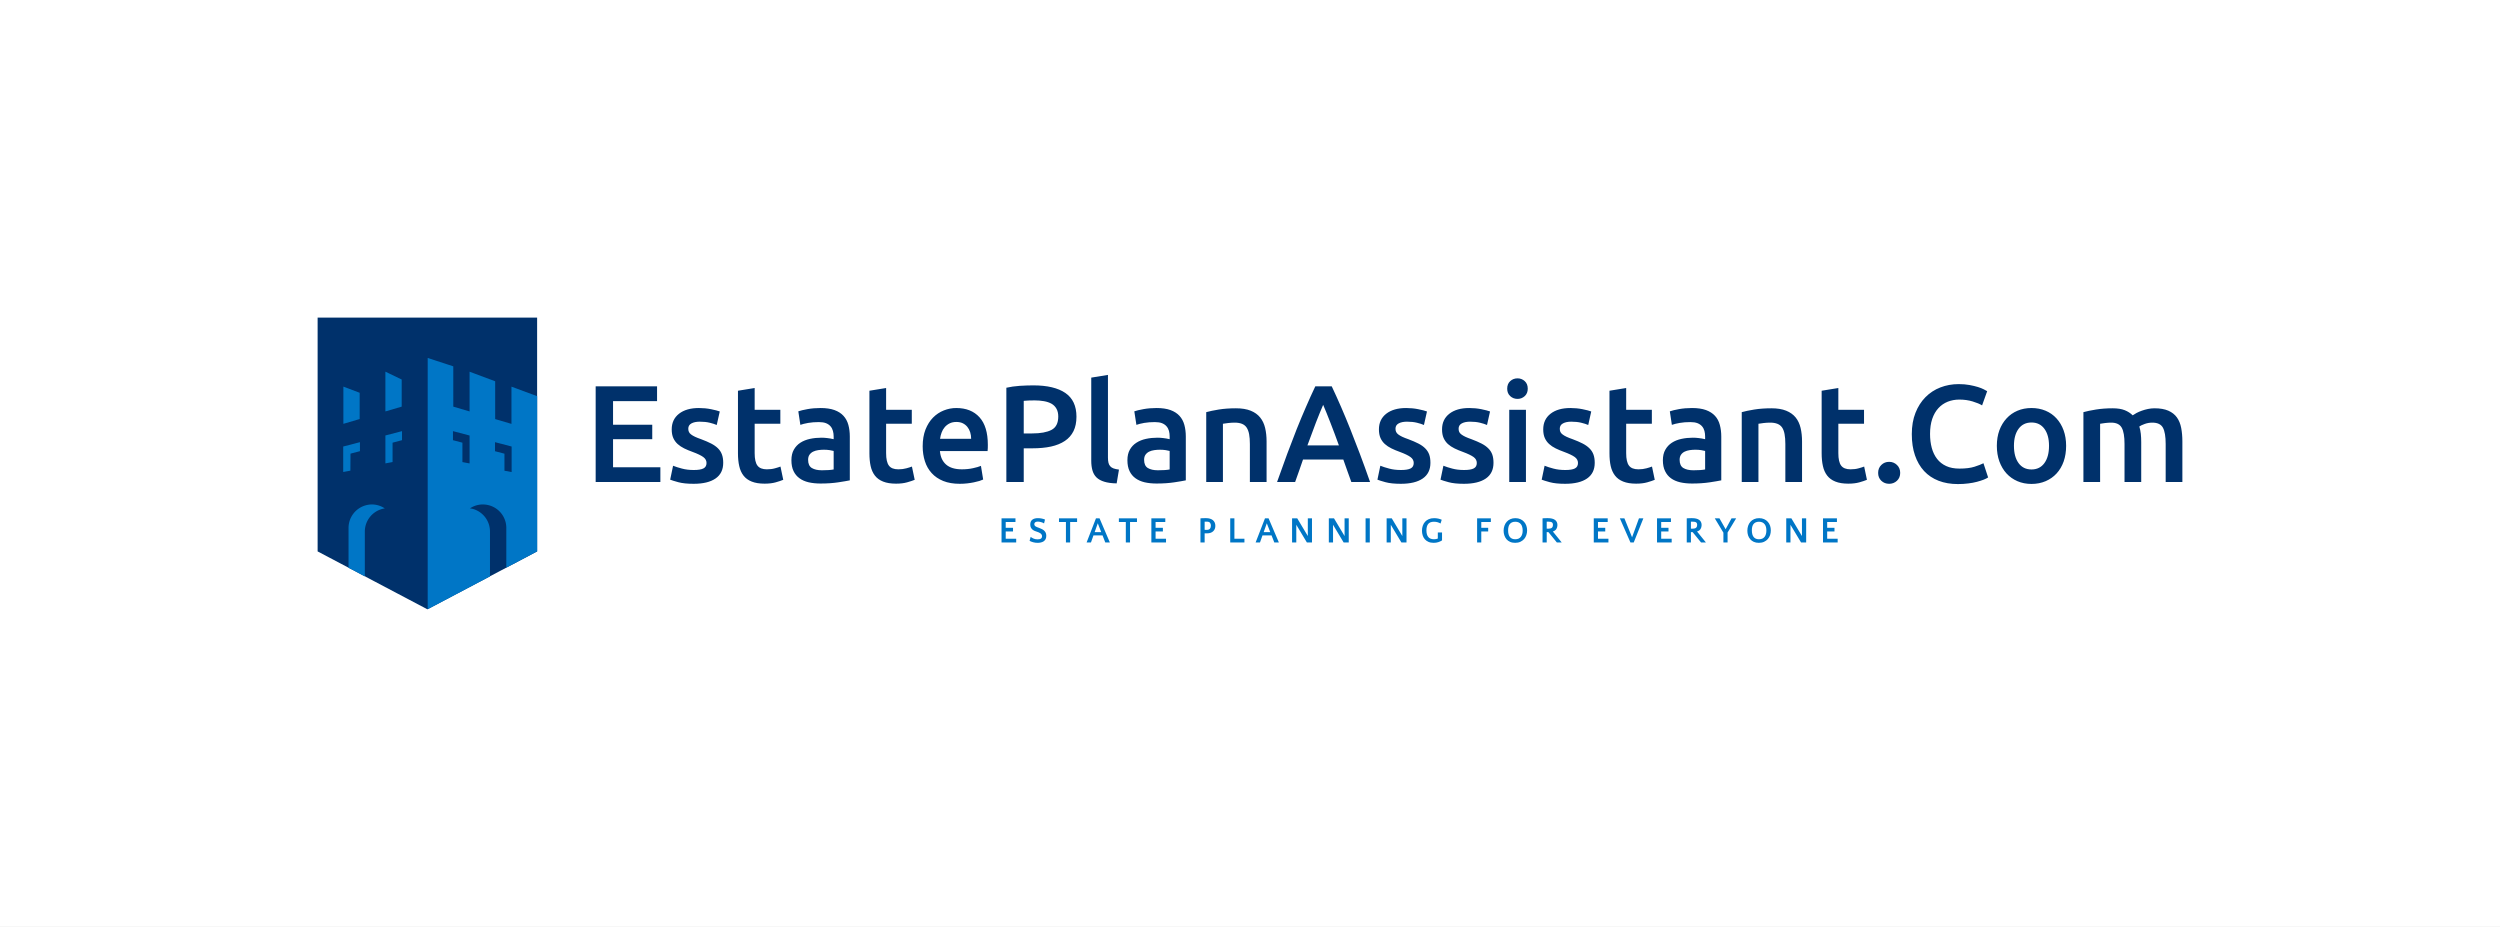
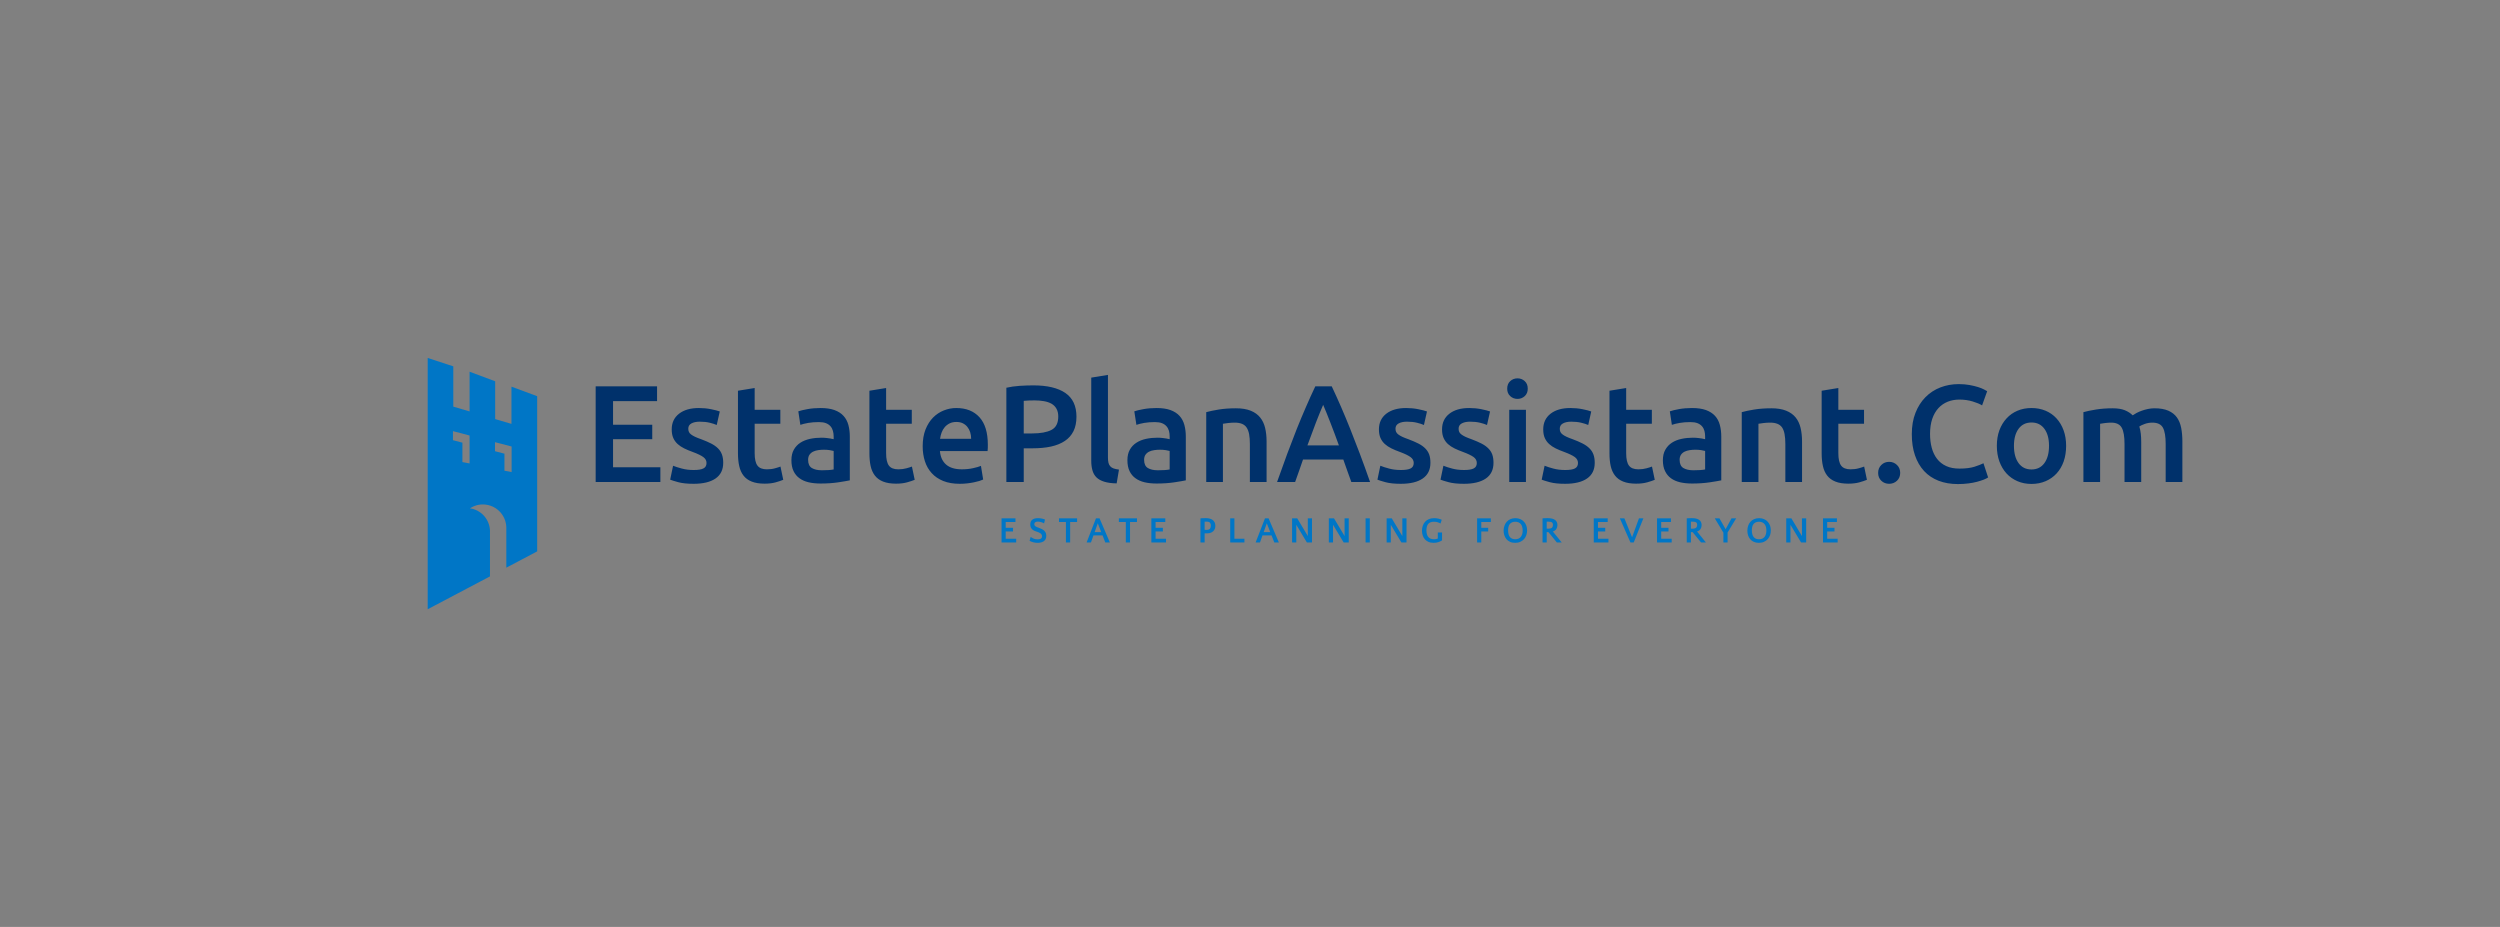
<svg xmlns="http://www.w3.org/2000/svg" viewBox="4.026 185.36 550.968 204.281">
  <rect x="4.026" y="185.36" width="550.968" height="204.281" fill="#808080" stroke="none" />
-   <rect height="100%" width="100%" x="4.026" y="185.36" fill="#ffffff" />
  <svg viewBox="0 0 94.36 125.36" height="64.281" width="48.385" y="255.36" x="74.026" preserveAspectRatio="xMinYMin" style="overflow: visible;">
-     <polygon id="��������_1-2" class="cls-1" points="94.34 0 94.34 100.48 47.17 125.36 0 100.48 0 0 94.34 0" style="fill: #00316b; fill-opacity: 1;" />
    <path id="��������_1-2" class="cls-2" d="M83.31,29.67v16l-7-2.06V27.36l-11-4.11V40.32l-7-2.06V20.94l-11-3.6v108l26.77-14.12V91.92a10.07,10.07,0,0,0-7.21-9.66A8.13,8.13,0,0,0,65.45,82,10,10,0,0,1,71,80.3a10.29,10.29,0,0,1,2.88.42,10.07,10.07,0,0,1,7.22,9.66v17.09l13.26-7V33.77Zm-18,33-3.08-.58V53.75l-4.06-1.07V48.79l7.14,1.88Zm18.07,3.71-3.08-.58V58.48l-4.06-1.06V53.53l7.14,1.87Z" style="fill: #0076c6; fill-opacity: 1;" />
-     <path id="��������_1-2" class="cls-2" d="M23.36,80.3A10,10,0,0,1,28.87,82a9.6,9.6,0,0,0-1.37.3,10.07,10.07,0,0,0-7.21,9.66v19.26l-7-3.71V90.38a10.07,10.07,0,0,1,7.22-9.66A10.29,10.29,0,0,1,23.36,80.3Zm-5.29-48-7-2.65v16l7-2.06Zm18.06-5.7-7-3.37V40.32l7-2.06Zm-22,31.86,4.06-1.06V53.53L11,55.4V66.35h0l3.08-.58Zm15-7.81v12l3.08-.58V53.75l4.06-1.07V48.79Z" style="fill: #0076c6; fill-opacity: 1;" />
  </svg>
  <svg y="299.555" viewBox="0.71 1.47 184.27 5.44" x="224.752" height="5.44" width="184.27" style="overflow: visible;">
    <g fill="#0076c6" fill-opacity="1" style="">
      <path d="M3.24 3.60L3.24 4.40L1.63 4.40L1.63 6.01L3.94 6.01L3.94 6.82L0.71 6.82L0.71 1.51L3.78 1.51L3.78 2.31L1.63 2.31L1.63 3.60L3.24 3.60ZM7.93 2.79L7.93 2.79Q7.93 2.96 8.01 3.08Q8.08 3.20 8.22 3.29Q8.36 3.38 8.54 3.45Q8.73 3.53 8.97 3.61L8.97 3.61Q9.26 3.71 9.54 3.85Q9.83 3.98 10.06 4.18Q10.28 4.37 10.43 4.66Q10.57 4.95 10.57 5.36L10.57 5.36Q10.57 5.79 10.42 6.09Q10.26 6.39 10.00 6.57Q9.73 6.75 9.38 6.83Q9.04 6.91 8.67 6.91L8.67 6.91Q8.14 6.91 7.68 6.78Q7.21 6.65 6.89 6.47L6.89 6.47L7.13 5.60Q7.43 5.83 7.81 5.99Q8.18 6.14 8.66 6.14L8.66 6.14Q9.18 6.14 9.41 5.96Q9.64 5.78 9.64 5.47L9.64 5.47Q9.64 5.24 9.53 5.08Q9.42 4.91 9.25 4.79Q9.08 4.68 8.89 4.60Q8.70 4.53 8.56 4.48L8.56 4.48Q8.30 4.40 8.03 4.29Q7.77 4.18 7.54 4.00Q7.32 3.82 7.18 3.54Q7.04 3.27 7.04 2.86L7.04 2.86Q7.04 2.48 7.17 2.21Q7.30 1.94 7.53 1.78Q7.76 1.62 8.07 1.54Q8.38 1.47 8.74 1.47L8.74 1.47Q9.18 1.47 9.60 1.56Q10.01 1.65 10.29 1.78L10.29 1.78L10.08 2.63Q9.93 2.53 9.76 2.46Q9.59 2.39 9.41 2.34Q9.23 2.29 9.05 2.26Q8.87 2.23 8.71 2.23L8.71 2.23Q8.35 2.23 8.14 2.37Q7.93 2.51 7.93 2.79ZM17.36 1.51L17.36 2.31L15.83 2.31L15.83 6.82L14.90 6.82L14.90 2.31L13.37 2.31L13.37 1.51L17.36 1.51ZM22.31 1.51L24.58 6.82L23.57 6.82L22.97 5.27L20.97 5.27L20.42 6.82L19.46 6.82L21.52 1.51L22.31 1.51ZM21.92 2.60L21.23 4.55L22.68 4.55L21.92 2.60ZM30.56 1.51L30.56 2.31L29.03 2.31L29.03 6.82L28.10 6.82L28.10 2.31L26.57 2.31L26.57 1.51L30.56 1.51ZM36.27 3.60L36.27 4.40L34.66 4.40L34.66 6.01L36.96 6.01L36.96 6.82L33.73 6.82L33.73 1.51L36.80 1.51L36.80 2.31L34.66 2.31L34.66 3.60L36.27 3.60ZM45.99 4.82L45.99 4.82Q45.86 4.82 45.72 4.82Q45.59 4.82 45.47 4.81L45.47 4.81L45.47 6.82L44.55 6.82L44.55 1.51Q44.67 1.50 44.82 1.49Q44.98 1.49 45.15 1.48Q45.33 1.48 45.50 1.47Q45.67 1.47 45.82 1.47L45.82 1.47Q46.27 1.47 46.64 1.58Q47.01 1.69 47.28 1.90Q47.54 2.12 47.69 2.44Q47.83 2.76 47.83 3.17L47.83 3.17Q47.83 3.51 47.72 3.81Q47.61 4.11 47.38 4.33Q47.16 4.56 46.81 4.69Q46.46 4.82 45.99 4.82ZM45.95 2.24L45.95 2.24Q45.82 2.24 45.70 2.24Q45.58 2.24 45.47 2.25L45.47 2.25L45.47 4.04Q45.58 4.05 45.71 4.05Q45.83 4.05 45.97 4.05L45.97 4.05Q46.40 4.05 46.62 3.81Q46.85 3.57 46.85 3.11L46.85 3.11Q46.85 2.72 46.65 2.48Q46.45 2.24 45.95 2.24ZM52.03 1.51L52.03 6.01L54.24 6.01L54.24 6.82L51.11 6.82L51.11 1.51L52.03 1.51ZM59.56 1.51L61.83 6.82L60.82 6.82L60.22 5.27L58.22 5.27L57.67 6.82L56.71 6.82L58.77 1.51L59.56 1.51ZM59.17 2.60L58.48 4.55L59.93 4.55L59.17 2.60ZM65.88 1.51L68.21 5.41L68.21 1.51L69.13 1.51L69.13 6.82L68.00 6.82L65.67 2.93L65.67 6.82L64.74 6.82L64.74 1.51L65.88 1.51ZM73.98 1.51L76.31 5.41L76.31 1.51L77.23 1.51L77.23 6.82L76.10 6.82L73.77 2.93L73.77 6.82L72.84 6.82L72.84 1.51L73.98 1.51ZM81.87 1.51L81.87 6.82L80.94 6.82L80.94 1.51L81.87 1.51ZM86.71 1.51L89.04 5.41L89.04 1.51L89.96 1.51L89.96 6.82L88.83 6.82L86.50 2.93L86.50 6.82L85.58 6.82L85.58 1.51L86.71 1.51ZM97.79 4.63L97.79 6.37Q97.43 6.61 96.96 6.76Q96.50 6.91 95.94 6.91L95.94 6.91Q95.27 6.91 94.79 6.69Q94.31 6.48 93.99 6.11Q93.67 5.74 93.52 5.25Q93.37 4.77 93.37 4.22L93.37 4.22Q93.37 3.65 93.54 3.15Q93.71 2.65 94.04 2.28Q94.37 1.90 94.87 1.69Q95.37 1.47 96.04 1.47L96.04 1.47Q96.49 1.47 96.93 1.56Q97.37 1.66 97.72 1.82L97.72 1.82L97.46 2.65Q97.19 2.49 96.82 2.37Q96.46 2.26 96.00 2.26L96.00 2.26Q95.55 2.26 95.23 2.39Q94.91 2.52 94.72 2.77Q94.53 3.02 94.44 3.37Q94.35 3.72 94.35 4.16L94.35 4.16Q94.35 6.12 96.01 6.12L96.01 6.12Q96.31 6.12 96.49 6.08Q96.66 6.03 96.86 5.96L96.86 5.96L96.86 4.63L97.79 4.63ZM107.96 3.60L107.96 4.40L106.44 4.40L106.44 6.82L105.52 6.82L105.52 1.51L108.55 1.51L108.55 2.31L106.44 2.31L106.44 3.60L107.96 3.60ZM113.95 1.47L113.95 1.47Q114.58 1.47 115.06 1.69Q115.54 1.90 115.87 2.28Q116.20 2.65 116.37 3.14Q116.54 3.63 116.54 4.17L116.54 4.17Q116.54 4.70 116.37 5.20Q116.21 5.69 115.88 6.07Q115.54 6.45 115.05 6.68Q114.55 6.91 113.90 6.91L113.90 6.91Q113.25 6.91 112.78 6.69Q112.30 6.48 111.99 6.11Q111.68 5.74 111.52 5.25Q111.36 4.77 111.36 4.23L111.36 4.23Q111.36 3.66 111.54 3.15Q111.71 2.65 112.04 2.28Q112.37 1.90 112.85 1.69Q113.33 1.47 113.95 1.47ZM113.91 6.12L113.91 6.12Q114.35 6.12 114.66 5.98Q114.97 5.83 115.17 5.57Q115.37 5.30 115.47 4.95Q115.56 4.60 115.56 4.20L115.56 4.20Q115.56 3.76 115.46 3.41Q115.37 3.05 115.17 2.80Q114.96 2.54 114.66 2.40Q114.35 2.26 113.93 2.26L113.93 2.26Q113.50 2.26 113.20 2.40Q112.90 2.54 112.71 2.79Q112.52 3.04 112.44 3.38Q112.35 3.73 112.35 4.15L112.35 4.15Q112.35 5.13 112.75 5.63Q113.16 6.12 113.91 6.12ZM123.09 6.82L121.24 4.55Q121.15 4.55 121.06 4.55Q120.97 4.55 120.86 4.54L120.86 4.54L120.86 6.82L119.94 6.82L119.94 1.51Q120.07 1.50 120.23 1.49Q120.39 1.49 120.56 1.48Q120.73 1.48 120.88 1.47Q121.03 1.47 121.12 1.47L121.12 1.47Q122.15 1.47 122.69 1.86Q123.22 2.25 123.22 3.00L123.22 3.00Q123.22 3.47 122.99 3.85Q122.76 4.23 122.21 4.41L122.21 4.41L124.16 6.82L123.09 6.82ZM121.20 2.24L121.20 2.24Q121.13 2.24 121.05 2.24Q120.96 2.24 120.86 2.25L120.86 2.25L120.86 3.78L121.36 3.78Q121.79 3.78 122.02 3.56Q122.24 3.34 122.24 2.94L122.24 2.94Q122.24 2.58 122.02 2.41Q121.80 2.24 121.20 2.24ZM133.76 3.60L133.76 4.40L132.16 4.40L132.16 6.01L134.46 6.01L134.46 6.82L131.23 6.82L131.23 1.51L134.30 1.51L134.30 2.31L132.16 2.31L132.16 3.60L133.76 3.60ZM139.31 6.82L136.98 1.51L137.98 1.51L139.67 5.69L141.19 1.51L142.16 1.51L140.04 6.82L139.31 6.82ZM147.70 3.60L147.70 4.40L146.09 4.40L146.09 6.01L148.40 6.01L148.40 6.82L145.17 6.82L145.17 1.51L148.24 1.51L148.24 2.31L146.09 2.31L146.09 3.60L147.70 3.60ZM154.87 6.82L153.02 4.55Q152.93 4.55 152.84 4.55Q152.75 4.55 152.64 4.54L152.64 4.54L152.64 6.82L151.72 6.82L151.72 1.51Q151.85 1.50 152.01 1.49Q152.18 1.49 152.34 1.48Q152.51 1.48 152.66 1.47Q152.81 1.47 152.90 1.47L152.90 1.47Q153.93 1.47 154.47 1.86Q155.00 2.25 155.00 3.00L155.00 3.00Q155.00 3.47 154.77 3.85Q154.54 4.23 153.99 4.41L153.99 4.41L155.94 6.82L154.87 6.82ZM152.98 2.24L152.98 2.24Q152.92 2.24 152.83 2.24Q152.74 2.24 152.64 2.25L152.64 2.25L152.64 3.78L153.14 3.78Q153.57 3.78 153.80 3.56Q154.02 3.34 154.02 2.94L154.02 2.94Q154.02 2.58 153.80 2.41Q153.58 2.24 152.98 2.24ZM159.80 4.67L157.90 1.51L158.93 1.51L160.29 3.91L161.59 1.51L162.61 1.51L160.72 4.64L160.72 6.82L159.80 6.82L159.80 4.67ZM167.67 1.47L167.67 1.47Q168.29 1.47 168.78 1.69Q169.26 1.90 169.59 2.28Q169.92 2.65 170.09 3.14Q170.25 3.63 170.25 4.17L170.25 4.17Q170.25 4.70 170.09 5.20Q169.92 5.69 169.59 6.07Q169.26 6.45 168.76 6.68Q168.27 6.91 167.61 6.91L167.61 6.91Q166.97 6.91 166.49 6.69Q166.02 6.48 165.71 6.11Q165.39 5.74 165.23 5.25Q165.08 4.77 165.08 4.23L165.08 4.23Q165.08 3.66 165.25 3.15Q165.42 2.65 165.75 2.28Q166.08 1.90 166.56 1.69Q167.05 1.47 167.67 1.47ZM167.63 6.12L167.63 6.12Q168.07 6.12 168.38 5.98Q168.69 5.83 168.89 5.57Q169.09 5.30 169.18 4.95Q169.27 4.60 169.27 4.20L169.27 4.20Q169.27 3.76 169.18 3.41Q169.08 3.05 168.88 2.80Q168.68 2.54 168.37 2.40Q168.06 2.26 167.64 2.26L167.64 2.26Q167.22 2.26 166.91 2.40Q166.61 2.54 166.42 2.79Q166.24 3.04 166.15 3.38Q166.07 3.73 166.07 4.15L166.07 4.15Q166.07 5.13 166.47 5.63Q166.87 6.12 167.63 6.12ZM174.78 1.51L177.11 5.41L177.11 1.51L178.04 1.51L178.04 6.82L176.91 6.82L174.58 2.93L174.58 6.82L173.65 6.82L173.65 1.51L174.78 1.51ZM184.28 3.60L184.28 4.40L182.67 4.40L182.67 6.01L184.98 6.01L184.98 6.82L181.75 6.82L181.75 1.51L184.82 1.51L184.82 2.31L182.67 2.31L182.67 3.60L184.28 3.60Z" transform="translate(0, 0)" />
    </g>
  </svg>
  <svg y="267.983" viewBox="2.53 4.75 349.69 24.06" x="135.304" height="24.06" width="349.69" style="overflow: visible;">
    <g fill="#00316b" fill-opacity="1" style="">
      <path d="M16.79 28.36L2.53 28.36L2.53 7.27L16.06 7.27L16.06 10.53L6.36 10.53L6.36 15.73L15.00 15.73L15.00 18.92L6.36 18.92L6.36 25.10L16.79 25.10L16.79 28.36ZM24.16 25.71L24.16 25.71Q25.62 25.71 26.29 25.36Q26.96 25.01 26.96 24.16L26.96 24.16Q26.96 23.37 26.24 22.85Q25.53 22.33 23.88 21.72L23.88 21.72Q22.88 21.36 22.04 20.95Q21.21 20.54 20.60 19.99Q19.99 19.44 19.64 18.67Q19.29 17.89 19.29 16.76L19.29 16.76Q19.29 14.57 20.90 13.31Q22.51 12.05 25.28 12.05L25.28 12.05Q26.68 12.05 27.96 12.31Q29.24 12.57 29.88 12.81L29.88 12.81L29.21 15.79Q28.60 15.52 27.66 15.29Q26.71 15.06 25.47 15.06L25.47 15.06Q24.34 15.06 23.64 15.44Q22.94 15.82 22.94 16.61L22.94 16.61Q22.94 17.01 23.08 17.31Q23.21 17.62 23.55 17.87Q23.88 18.13 24.43 18.39Q24.98 18.65 25.77 18.92L25.77 18.92Q27.08 19.41 27.99 19.88Q28.90 20.35 29.50 20.95Q30.09 21.54 30.36 22.30Q30.64 23.06 30.64 24.13L30.64 24.13Q30.64 26.41 28.95 27.58Q27.26 28.75 24.13 28.75L24.13 28.75Q22.03 28.75 20.75 28.40Q19.47 28.05 18.95 27.84L18.95 27.84L19.59 24.77Q20.41 25.10 21.56 25.40Q22.70 25.71 24.16 25.71ZM33.89 22.03L33.89 8.24L37.57 7.64L37.57 12.44L43.23 12.44L43.23 15.52L37.57 15.52L37.57 22.00Q37.57 23.91 38.18 24.73Q38.79 25.56 40.25 25.56L40.25 25.56Q41.26 25.56 42.03 25.34Q42.81 25.13 43.26 24.95L43.26 24.95L43.87 27.87Q43.23 28.14 42.20 28.43Q41.16 28.72 39.76 28.72L39.76 28.72Q38.06 28.72 36.92 28.26Q35.78 27.81 35.11 26.94Q34.44 26.07 34.17 24.84Q33.89 23.61 33.89 22.03L33.89 22.03ZM52.39 25.77L52.39 25.77Q54.09 25.77 54.98 25.59L54.98 25.59L54.98 21.51Q54.67 21.42 54.09 21.33Q53.52 21.24 52.82 21.24L52.82 21.24Q52.21 21.24 51.58 21.33Q50.96 21.42 50.46 21.66Q49.96 21.91 49.65 22.35Q49.35 22.79 49.35 23.46L49.35 23.46Q49.35 24.77 50.17 25.27Q50.99 25.77 52.39 25.77ZM52.09 12.05L52.09 12.05Q53.91 12.05 55.16 12.50Q56.41 12.96 57.15 13.78Q57.90 14.60 58.22 15.77Q58.54 16.95 58.54 18.35L58.54 18.35L58.54 27.99Q57.68 28.17 55.97 28.43Q54.25 28.69 52.09 28.69L52.09 28.69Q50.66 28.69 49.47 28.42Q48.28 28.14 47.45 27.53Q46.61 26.93 46.14 25.95Q45.67 24.98 45.67 23.55L45.67 23.55Q45.67 22.18 46.20 21.24Q46.73 20.29 47.64 19.70Q48.56 19.11 49.76 18.85Q50.96 18.59 52.27 18.59L52.27 18.59Q52.88 18.59 53.55 18.67Q54.22 18.74 54.98 18.92L54.98 18.92L54.98 18.32Q54.98 17.68 54.82 17.10Q54.67 16.52 54.29 16.08Q53.91 15.64 53.29 15.39Q52.66 15.15 51.72 15.15L51.72 15.15Q50.44 15.15 49.38 15.33Q48.31 15.52 47.64 15.76L47.64 15.76L47.19 12.78Q47.89 12.53 49.23 12.29Q50.57 12.05 52.09 12.05ZM62.86 22.03L62.86 8.24L66.54 7.64L66.54 12.44L72.20 12.44L72.20 15.52L66.54 15.52L66.54 22.00Q66.54 23.91 67.15 24.73Q67.75 25.56 69.22 25.56L69.22 25.56Q70.22 25.56 70.99 25.34Q71.77 25.13 72.23 24.95L72.23 24.95L72.84 27.87Q72.20 28.14 71.16 28.43Q70.13 28.72 68.73 28.72L68.73 28.72Q67.02 28.72 65.88 28.26Q64.74 27.81 64.07 26.94Q63.40 26.07 63.13 24.84Q62.86 23.61 62.86 22.03L62.86 22.03ZM74.60 20.48L74.60 20.48Q74.60 18.38 75.22 16.79Q75.85 15.21 76.88 14.16Q77.92 13.11 79.26 12.58Q80.59 12.05 81.99 12.05L81.99 12.05Q85.28 12.05 87.12 14.09Q88.96 16.12 88.96 20.17L88.96 20.17Q88.96 20.48 88.95 20.86Q88.93 21.24 88.90 21.54L88.90 21.54L78.40 21.54Q78.56 23.46 79.76 24.51Q80.96 25.56 83.24 25.56L83.24 25.56Q84.58 25.56 85.69 25.31Q86.80 25.07 87.44 24.80L87.44 24.80L87.93 27.81Q87.62 27.96 87.09 28.13Q86.56 28.29 85.87 28.43Q85.19 28.57 84.40 28.66Q83.61 28.75 82.78 28.75L82.78 28.75Q80.68 28.75 79.13 28.13Q77.58 27.50 76.58 26.39Q75.57 25.28 75.09 23.78Q74.60 22.27 74.60 20.48ZM78.43 18.83L85.28 18.83Q85.28 18.07 85.07 17.39Q84.85 16.70 84.44 16.20Q84.03 15.70 83.44 15.41Q82.85 15.12 82.02 15.12L82.02 15.12Q81.17 15.12 80.53 15.44Q79.89 15.76 79.45 16.28Q79.01 16.79 78.77 17.46Q78.52 18.13 78.43 18.83L78.43 18.83ZM99.00 7.06L99.00 7.06Q103.59 7.06 106.04 8.73Q108.49 10.41 108.49 13.96L108.49 13.96Q108.49 15.82 107.84 17.14Q107.18 18.47 105.94 19.30Q104.69 20.14 102.89 20.54Q101.10 20.93 98.79 20.93L98.79 20.93L96.87 20.93L96.87 28.36L93.04 28.36L93.04 7.58Q94.38 7.27 96.00 7.16Q97.63 7.06 99.00 7.06ZM99.27 10.37L99.27 10.37Q97.81 10.37 96.87 10.47L96.87 10.47L96.87 17.65L98.73 17.65Q101.50 17.65 102.99 16.87Q104.48 16.09 104.48 13.93L104.48 13.93Q104.48 12.90 104.08 12.20Q103.69 11.50 102.99 11.10Q102.29 10.71 101.33 10.54Q100.37 10.37 99.27 10.37ZM117.86 25.62L117.35 28.66Q115.70 28.63 114.62 28.29Q113.54 27.96 112.90 27.34Q112.27 26.71 112.01 25.78Q111.75 24.86 111.75 23.67L111.75 23.67L111.75 5.35L115.43 4.75L115.43 22.97Q115.43 23.64 115.54 24.10Q115.64 24.55 115.92 24.87Q116.19 25.19 116.66 25.36Q117.13 25.53 117.86 25.62L117.86 25.62ZM126.44 25.77L126.44 25.77Q128.15 25.77 129.03 25.59L129.03 25.59L129.03 21.51Q128.72 21.42 128.15 21.33Q127.57 21.24 126.87 21.24L126.87 21.24Q126.26 21.24 125.64 21.33Q125.01 21.42 124.51 21.66Q124.01 21.91 123.70 22.35Q123.40 22.79 123.40 23.46L123.40 23.46Q123.40 24.77 124.22 25.27Q125.04 25.77 126.44 25.77ZM126.14 12.05L126.14 12.05Q127.96 12.05 129.21 12.50Q130.46 12.96 131.20 13.78Q131.95 14.60 132.27 15.77Q132.59 16.95 132.59 18.35L132.59 18.35L132.59 27.99Q131.74 28.17 130.02 28.43Q128.30 28.69 126.14 28.69L126.14 28.69Q124.71 28.69 123.52 28.42Q122.34 28.14 121.50 27.53Q120.66 26.93 120.19 25.95Q119.72 24.98 119.72 23.55L119.72 23.55Q119.72 22.18 120.25 21.24Q120.78 20.29 121.70 19.70Q122.61 19.11 123.81 18.85Q125.01 18.59 126.32 18.59L126.32 18.59Q126.93 18.59 127.60 18.67Q128.27 18.74 129.03 18.92L129.03 18.92L129.03 18.32Q129.03 17.68 128.88 17.10Q128.72 16.52 128.34 16.08Q127.96 15.64 127.34 15.39Q126.72 15.15 125.77 15.15L125.77 15.15Q124.50 15.15 123.43 15.33Q122.37 15.52 121.70 15.76L121.70 15.76L121.24 12.78Q121.94 12.53 123.28 12.29Q124.62 12.05 126.14 12.05ZM137.09 28.36L137.09 12.96Q138.16 12.66 139.86 12.38Q141.56 12.11 143.63 12.11L143.63 12.11Q145.58 12.11 146.89 12.64Q148.20 13.17 148.97 14.13Q149.75 15.09 150.07 16.44Q150.39 17.80 150.39 19.41L150.39 19.41L150.39 28.36L146.71 28.36L146.71 19.99Q146.71 18.71 146.54 17.81Q146.37 16.92 145.99 16.35Q145.61 15.79 144.96 15.53Q144.30 15.27 143.36 15.27L143.36 15.27Q142.66 15.27 141.90 15.36Q141.14 15.46 140.77 15.52L140.77 15.52L140.77 28.36L137.09 28.36ZM173.20 28.36L169.07 28.36Q168.64 27.11 168.18 25.89Q167.73 24.67 167.30 23.40L167.30 23.40L158.42 23.40Q157.99 24.67 157.55 25.91Q157.11 27.14 156.68 28.36L156.68 28.36L152.70 28.36Q153.89 24.98 154.95 22.12Q156.02 19.26 157.03 16.70Q158.05 14.15 159.06 11.84Q160.06 9.52 161.13 7.27L161.13 7.27L164.75 7.27Q165.81 9.52 166.82 11.84Q167.82 14.15 168.84 16.70Q169.86 19.26 170.94 22.12Q172.02 24.98 173.20 28.36L173.20 28.36ZM162.86 11.35L162.86 11.35Q162.16 12.96 161.26 15.27Q160.37 17.59 159.39 20.29L159.39 20.29L166.33 20.29Q165.36 17.59 164.44 15.24Q163.53 12.90 162.86 11.35ZM180.02 25.71L180.02 25.71Q181.48 25.71 182.15 25.36Q182.82 25.01 182.82 24.16L182.82 24.16Q182.82 23.37 182.10 22.85Q181.39 22.33 179.75 21.72L179.75 21.72Q178.74 21.36 177.91 20.95Q177.07 20.54 176.46 19.99Q175.85 19.44 175.50 18.67Q175.15 17.89 175.15 16.76L175.15 16.76Q175.15 14.57 176.76 13.31Q178.38 12.05 181.15 12.05L181.15 12.05Q182.55 12.05 183.82 12.31Q185.10 12.57 185.74 12.81L185.74 12.81L185.07 15.79Q184.46 15.52 183.52 15.29Q182.58 15.06 181.33 15.06L181.33 15.06Q180.20 15.06 179.50 15.44Q178.80 15.82 178.80 16.61L178.80 16.61Q178.80 17.01 178.94 17.31Q179.08 17.62 179.41 17.87Q179.75 18.13 180.29 18.39Q180.84 18.65 181.63 18.92L181.63 18.92Q182.94 19.41 183.85 19.88Q184.77 20.35 185.36 20.95Q185.95 21.54 186.23 22.30Q186.50 23.06 186.50 24.13L186.50 24.13Q186.50 26.41 184.81 27.58Q183.12 28.75 179.99 28.75L179.99 28.75Q177.89 28.75 176.61 28.40Q175.33 28.05 174.82 27.84L174.82 27.84L175.46 24.77Q176.28 25.10 177.42 25.40Q178.56 25.71 180.02 25.71ZM193.92 25.71L193.92 25.71Q195.38 25.71 196.05 25.36Q196.72 25.01 196.72 24.16L196.72 24.16Q196.72 23.37 196.01 22.85Q195.29 22.33 193.65 21.72L193.65 21.72Q192.65 21.36 191.81 20.95Q190.97 20.54 190.36 19.99Q189.76 19.44 189.41 18.67Q189.06 17.89 189.06 16.76L189.06 16.76Q189.06 14.57 190.67 13.31Q192.28 12.05 195.05 12.05L195.05 12.05Q196.45 12.05 197.73 12.31Q199.00 12.57 199.64 12.81L199.64 12.81L198.97 15.79Q198.37 15.52 197.42 15.29Q196.48 15.06 195.23 15.06L195.23 15.06Q194.11 15.06 193.41 15.44Q192.71 15.82 192.71 16.61L192.71 16.61Q192.71 17.01 192.84 17.31Q192.98 17.62 193.32 17.87Q193.65 18.13 194.20 18.39Q194.75 18.65 195.54 18.92L195.54 18.92Q196.84 19.41 197.76 19.88Q198.67 20.35 199.26 20.95Q199.86 21.54 200.13 22.30Q200.40 23.06 200.40 24.13L200.40 24.13Q200.40 26.41 198.72 27.58Q197.03 28.75 193.89 28.75L193.89 28.75Q191.79 28.75 190.52 28.40Q189.24 28.05 188.72 27.84L188.72 27.84L189.36 24.77Q190.18 25.10 191.32 25.40Q192.46 25.71 193.92 25.71ZM207.55 12.44L207.55 28.36L203.87 28.36L203.87 12.44L207.55 12.44ZM207.95 7.79L207.95 7.79Q207.95 8.82 207.28 9.43Q206.61 10.04 205.70 10.04L205.70 10.04Q204.75 10.04 204.09 9.43Q203.42 8.82 203.42 7.79L203.42 7.79Q203.42 6.72 204.09 6.12Q204.75 5.51 205.70 5.51L205.70 5.51Q206.61 5.51 207.28 6.12Q207.95 6.72 207.95 7.79ZM216.22 25.71L216.22 25.71Q217.69 25.71 218.35 25.36Q219.02 25.01 219.02 24.16L219.02 24.16Q219.02 23.37 218.31 22.85Q217.59 22.33 215.95 21.72L215.95 21.72Q214.95 21.36 214.11 20.95Q213.27 20.54 212.67 19.99Q212.06 19.44 211.71 18.67Q211.36 17.89 211.36 16.76L211.36 16.76Q211.36 14.57 212.97 13.31Q214.58 12.05 217.35 12.05L217.35 12.05Q218.75 12.05 220.03 12.31Q221.31 12.57 221.94 12.81L221.94 12.81L221.28 15.79Q220.67 15.52 219.72 15.29Q218.78 15.06 217.53 15.06L217.53 15.06Q216.41 15.06 215.71 15.44Q215.01 15.82 215.01 16.61L215.01 16.61Q215.01 17.01 215.14 17.31Q215.28 17.62 215.62 17.87Q215.95 18.13 216.50 18.39Q217.05 18.65 217.84 18.92L217.84 18.92Q219.15 19.41 220.06 19.88Q220.97 20.35 221.56 20.95Q222.16 21.54 222.43 22.30Q222.71 23.06 222.71 24.13L222.71 24.13Q222.71 26.41 221.02 27.58Q219.33 28.75 216.19 28.75L216.19 28.75Q214.10 28.75 212.82 28.40Q211.54 28.05 211.02 27.84L211.02 27.84L211.66 24.77Q212.48 25.10 213.62 25.40Q214.76 25.71 216.22 25.71ZM225.96 22.03L225.96 8.24L229.64 7.64L229.64 12.44L235.30 12.44L235.30 15.52L229.64 15.52L229.64 22.00Q229.64 23.91 230.25 24.73Q230.86 25.56 232.32 25.56L232.32 25.56Q233.32 25.56 234.10 25.34Q234.87 25.13 235.33 24.95L235.33 24.95L235.94 27.87Q235.30 28.14 234.27 28.43Q233.23 28.72 231.83 28.72L231.83 28.72Q230.13 28.72 228.99 28.26Q227.85 27.81 227.18 26.94Q226.51 26.07 226.23 24.84Q225.96 23.61 225.96 22.03L225.96 22.03ZM244.46 25.77L244.46 25.77Q246.16 25.77 247.04 25.59L247.04 25.59L247.04 21.51Q246.74 21.42 246.16 21.33Q245.58 21.24 244.88 21.24L244.88 21.24Q244.28 21.24 243.65 21.33Q243.03 21.42 242.53 21.66Q242.02 21.91 241.72 22.35Q241.42 22.79 241.42 23.46L241.42 23.46Q241.42 24.77 242.24 25.27Q243.06 25.77 244.46 25.77ZM244.15 12.05L244.15 12.05Q245.98 12.05 247.23 12.50Q248.47 12.96 249.22 13.78Q249.97 14.60 250.28 15.77Q250.60 16.95 250.60 18.35L250.60 18.35L250.60 27.99Q249.75 28.17 248.03 28.43Q246.31 28.69 244.15 28.69L244.15 28.69Q242.72 28.69 241.54 28.42Q240.35 28.14 239.51 27.53Q238.68 26.93 238.21 25.95Q237.73 24.98 237.73 23.55L237.73 23.55Q237.73 22.18 238.27 21.24Q238.80 20.29 239.71 19.70Q240.62 19.11 241.83 18.85Q243.03 18.59 244.34 18.59L244.34 18.59Q244.95 18.59 245.61 18.67Q246.28 18.74 247.04 18.92L247.04 18.92L247.04 18.32Q247.04 17.68 246.89 17.10Q246.74 16.52 246.36 16.08Q245.98 15.64 245.36 15.39Q244.73 15.15 243.79 15.15L243.79 15.15Q242.51 15.15 241.45 15.33Q240.38 15.52 239.71 15.76L239.71 15.76L239.26 12.78Q239.96 12.53 241.29 12.29Q242.63 12.05 244.15 12.05ZM255.11 28.36L255.11 12.96Q256.17 12.66 257.88 12.38Q259.58 12.11 261.65 12.11L261.65 12.11Q263.60 12.11 264.90 12.64Q266.21 13.17 266.99 14.13Q267.76 15.09 268.08 16.44Q268.40 17.80 268.40 19.41L268.40 19.41L268.40 28.36L264.72 28.36L264.72 19.99Q264.72 18.71 264.55 17.81Q264.39 16.92 264.01 16.35Q263.63 15.79 262.97 15.53Q262.32 15.27 261.37 15.27L261.37 15.27Q260.67 15.27 259.91 15.36Q259.15 15.46 258.79 15.52L258.79 15.52L258.79 28.36L255.11 28.36ZM272.72 22.03L272.72 8.24L276.40 7.64L276.40 12.44L282.06 12.44L282.06 15.52L276.40 15.52L276.40 22.00Q276.40 23.91 277.01 24.73Q277.62 25.56 279.08 25.56L279.08 25.56Q280.09 25.56 280.86 25.34Q281.64 25.13 282.09 24.95L282.09 24.95L282.70 27.87Q282.06 28.14 281.03 28.43Q279.99 28.72 278.59 28.72L278.59 28.72Q276.89 28.72 275.75 28.26Q274.61 27.81 273.94 26.94Q273.27 26.07 273.00 24.84Q272.72 23.61 272.72 22.03L272.72 22.03ZM290.03 26.35L290.03 26.35Q290.03 27.41 289.32 28.08Q288.60 28.75 287.60 28.75L287.60 28.75Q286.57 28.75 285.87 28.08Q285.17 27.41 285.17 26.35L285.17 26.35Q285.17 25.28 285.87 24.60Q286.57 23.91 287.60 23.91L287.60 23.91Q288.60 23.91 289.32 24.60Q290.03 25.28 290.03 26.35ZM302.75 28.81L302.75 28.81Q300.38 28.81 298.49 28.08Q296.61 27.35 295.30 25.94Q293.99 24.52 293.29 22.48Q292.59 20.45 292.59 17.80L292.59 17.80Q292.59 15.15 293.40 13.11Q294.20 11.07 295.60 9.66Q297.00 8.24 298.89 7.51Q300.77 6.78 302.93 6.78L302.93 6.78Q304.24 6.78 305.31 6.98Q306.37 7.18 307.16 7.42Q307.95 7.67 308.47 7.94Q308.99 8.21 309.20 8.34L309.20 8.34L308.08 11.47Q307.35 11.01 305.99 10.60Q304.64 10.19 303.06 10.19L303.06 10.19Q301.69 10.19 300.50 10.66Q299.31 11.14 298.45 12.08Q297.58 13.02 297.09 14.45Q296.61 15.88 296.61 17.77L296.61 17.77Q296.61 19.44 296.99 20.84Q297.37 22.24 298.16 23.26Q298.95 24.28 300.17 24.84Q301.38 25.40 303.09 25.40L303.09 25.40Q305.12 25.40 306.40 24.99Q307.68 24.58 308.38 24.22L308.38 24.22L309.41 27.35Q309.05 27.59 308.43 27.84Q307.80 28.08 306.95 28.31Q306.10 28.54 305.03 28.67Q303.97 28.81 302.75 28.81ZM326.60 20.38L326.60 20.38Q326.60 22.27 326.06 23.82Q325.51 25.37 324.50 26.47Q323.50 27.56 322.09 28.17Q320.67 28.78 318.97 28.78L318.97 28.78Q317.26 28.78 315.86 28.17Q314.46 27.56 313.46 26.47Q312.46 25.37 311.89 23.82Q311.33 22.27 311.33 20.38L311.33 20.38Q311.33 18.50 311.89 16.96Q312.46 15.43 313.48 14.33Q314.49 13.23 315.89 12.64Q317.29 12.05 318.97 12.05L318.97 12.05Q320.64 12.05 322.06 12.64Q323.47 13.23 324.47 14.33Q325.48 15.43 326.04 16.96Q326.60 18.50 326.60 20.38ZM322.83 20.38L322.83 20.38Q322.83 18.01 321.81 16.63Q320.79 15.24 318.97 15.24L318.97 15.24Q317.14 15.24 316.12 16.63Q315.10 18.01 315.10 20.38L315.10 20.38Q315.10 22.79 316.12 24.19Q317.14 25.59 318.97 25.59L318.97 25.59Q320.79 25.59 321.81 24.19Q322.83 22.79 322.83 20.38ZM339.47 28.36L339.47 19.99Q339.47 17.49 338.85 16.38Q338.23 15.27 336.52 15.27L336.52 15.27Q335.91 15.27 335.18 15.36Q334.45 15.46 334.09 15.52L334.09 15.52L334.09 28.36L330.41 28.36L330.41 12.96Q331.47 12.66 333.19 12.38Q334.91 12.11 336.83 12.11L336.83 12.11Q338.47 12.11 339.52 12.53Q340.57 12.96 341.27 13.66L341.27 13.66Q341.60 13.42 342.12 13.14Q342.64 12.87 343.28 12.64Q343.92 12.41 344.63 12.26Q345.35 12.11 346.08 12.11L346.08 12.11Q347.93 12.11 349.13 12.64Q350.33 13.17 351.02 14.13Q351.70 15.09 351.96 16.44Q352.22 17.80 352.22 19.41L352.22 19.41L352.22 28.36L348.54 28.36L348.54 19.99Q348.54 17.49 347.93 16.38Q347.32 15.27 345.59 15.27L345.59 15.27Q344.71 15.27 343.92 15.56Q343.12 15.85 342.73 16.12L342.73 16.12Q342.97 16.89 343.06 17.74Q343.15 18.59 343.15 19.56L343.15 19.56L343.15 28.36L339.47 28.36Z" transform="translate(0, 0)" />
    </g>
  </svg>
</svg>